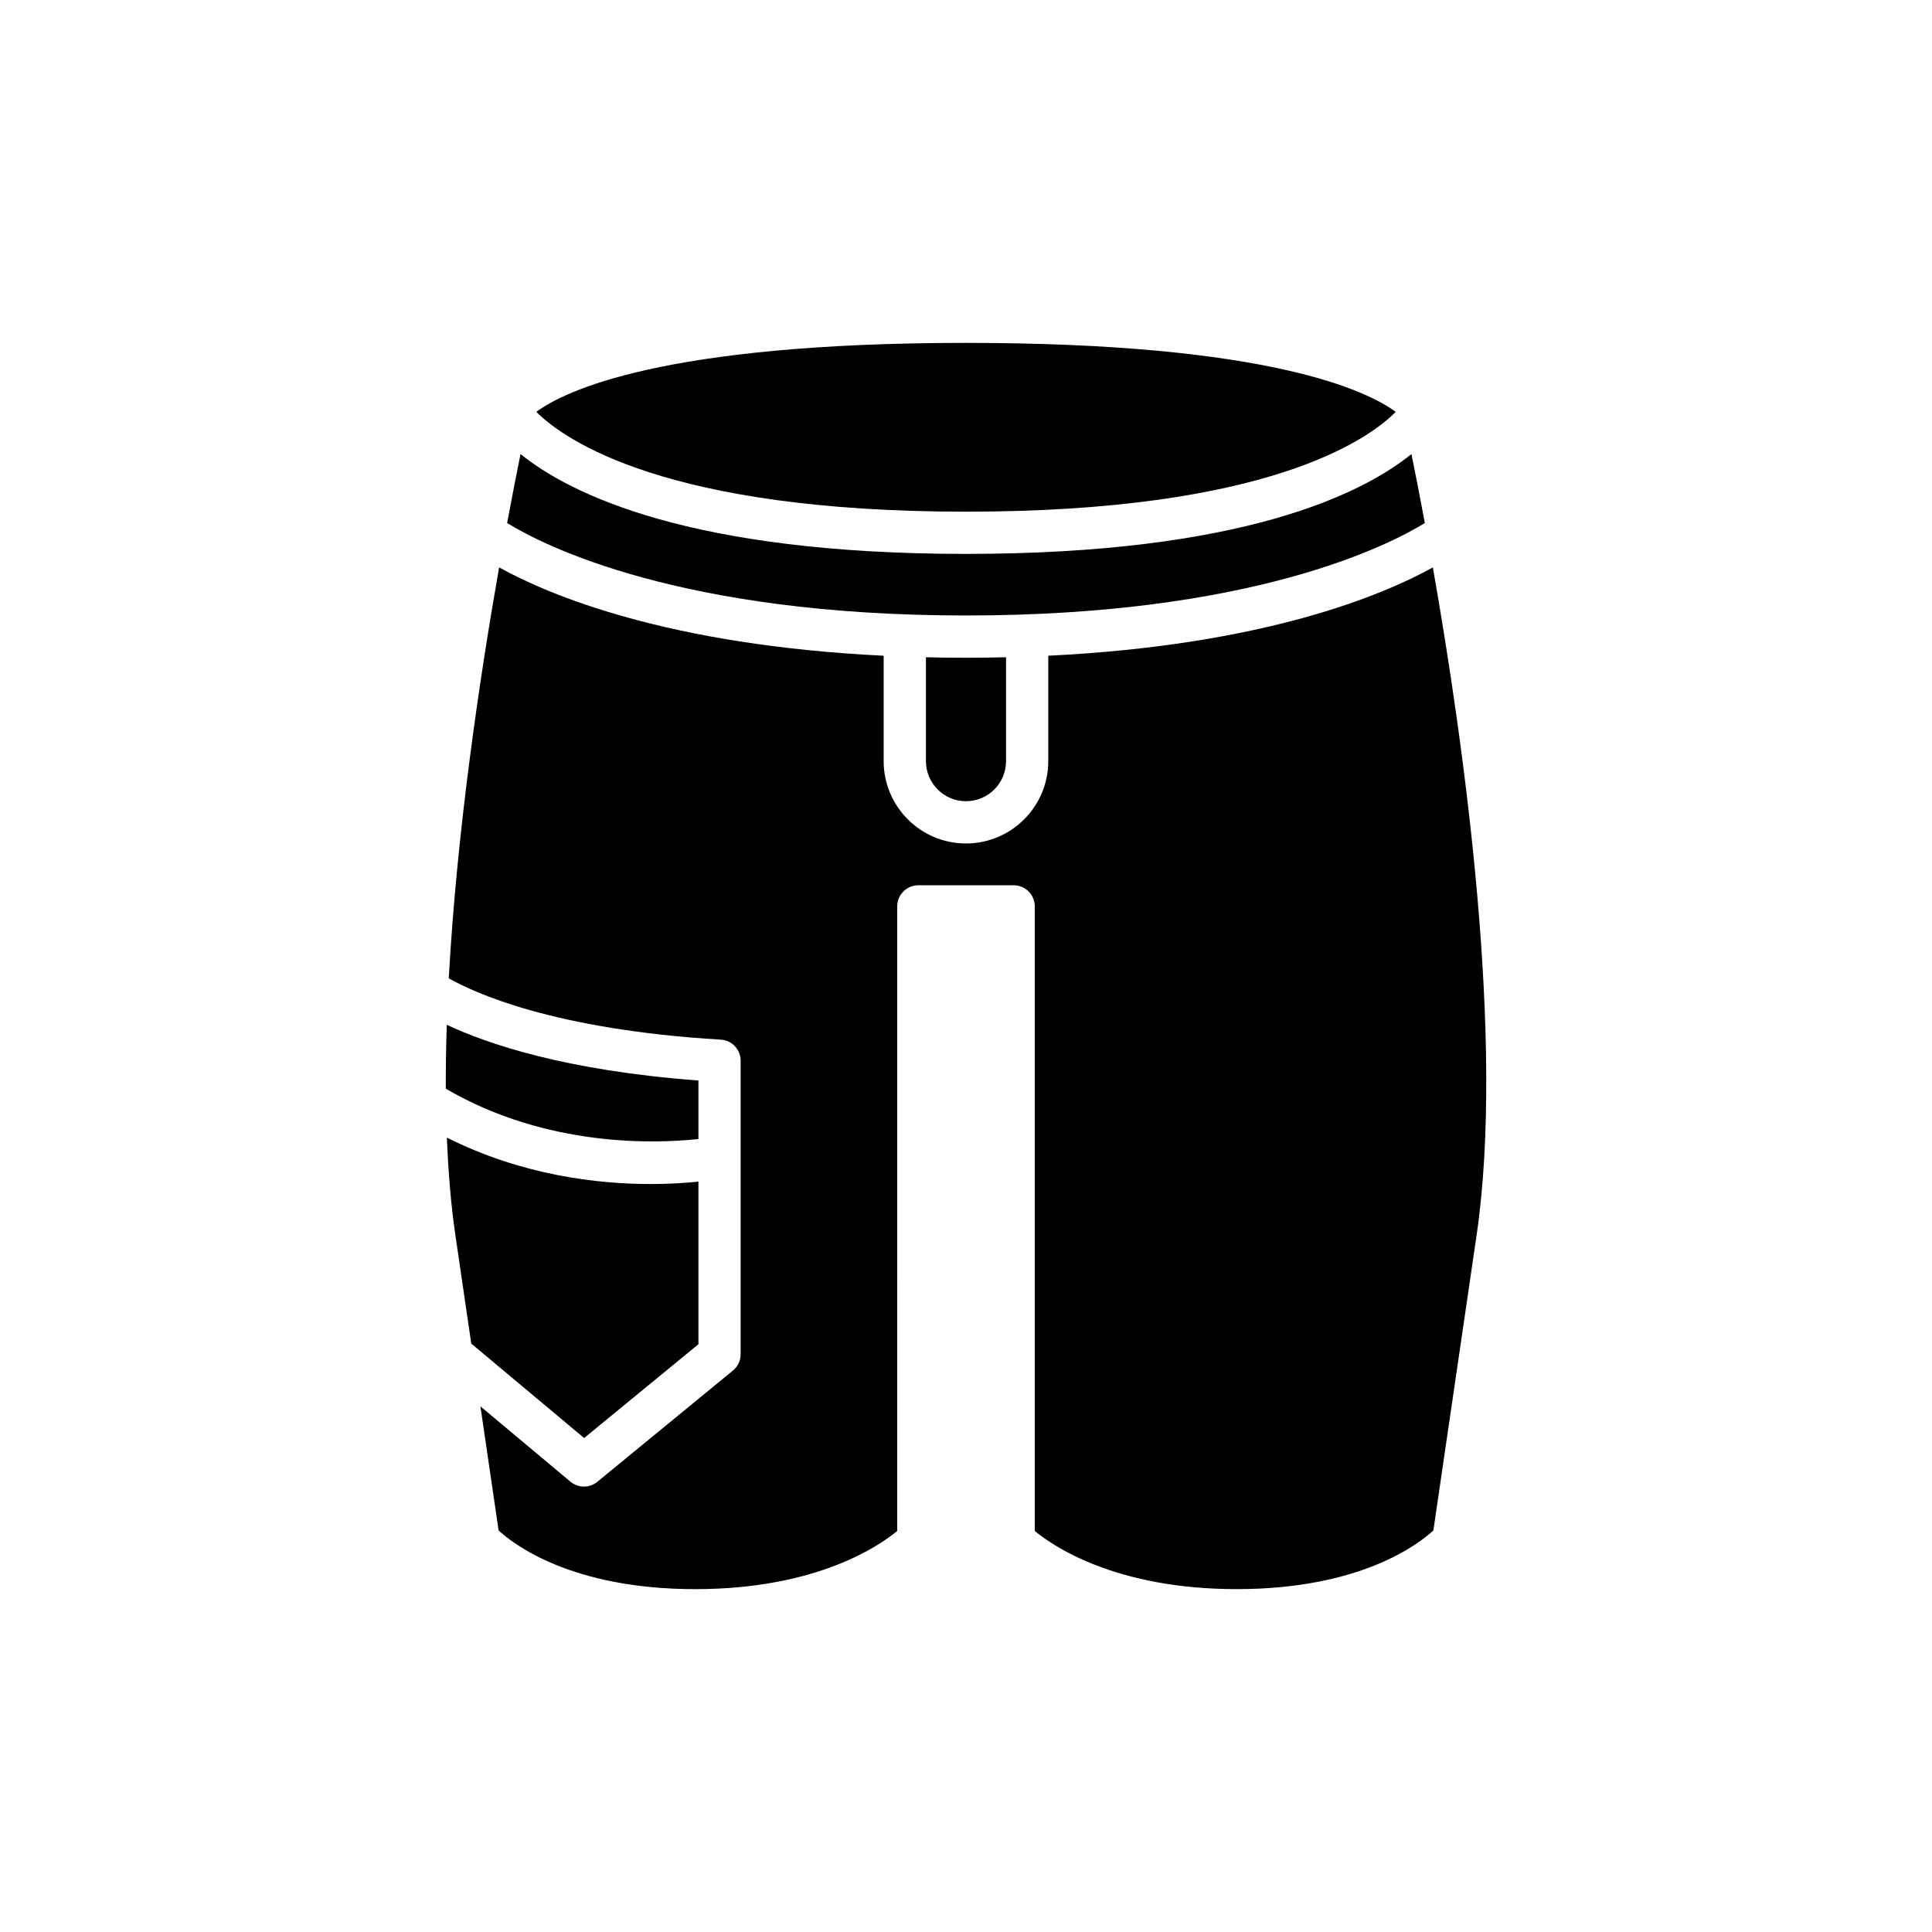
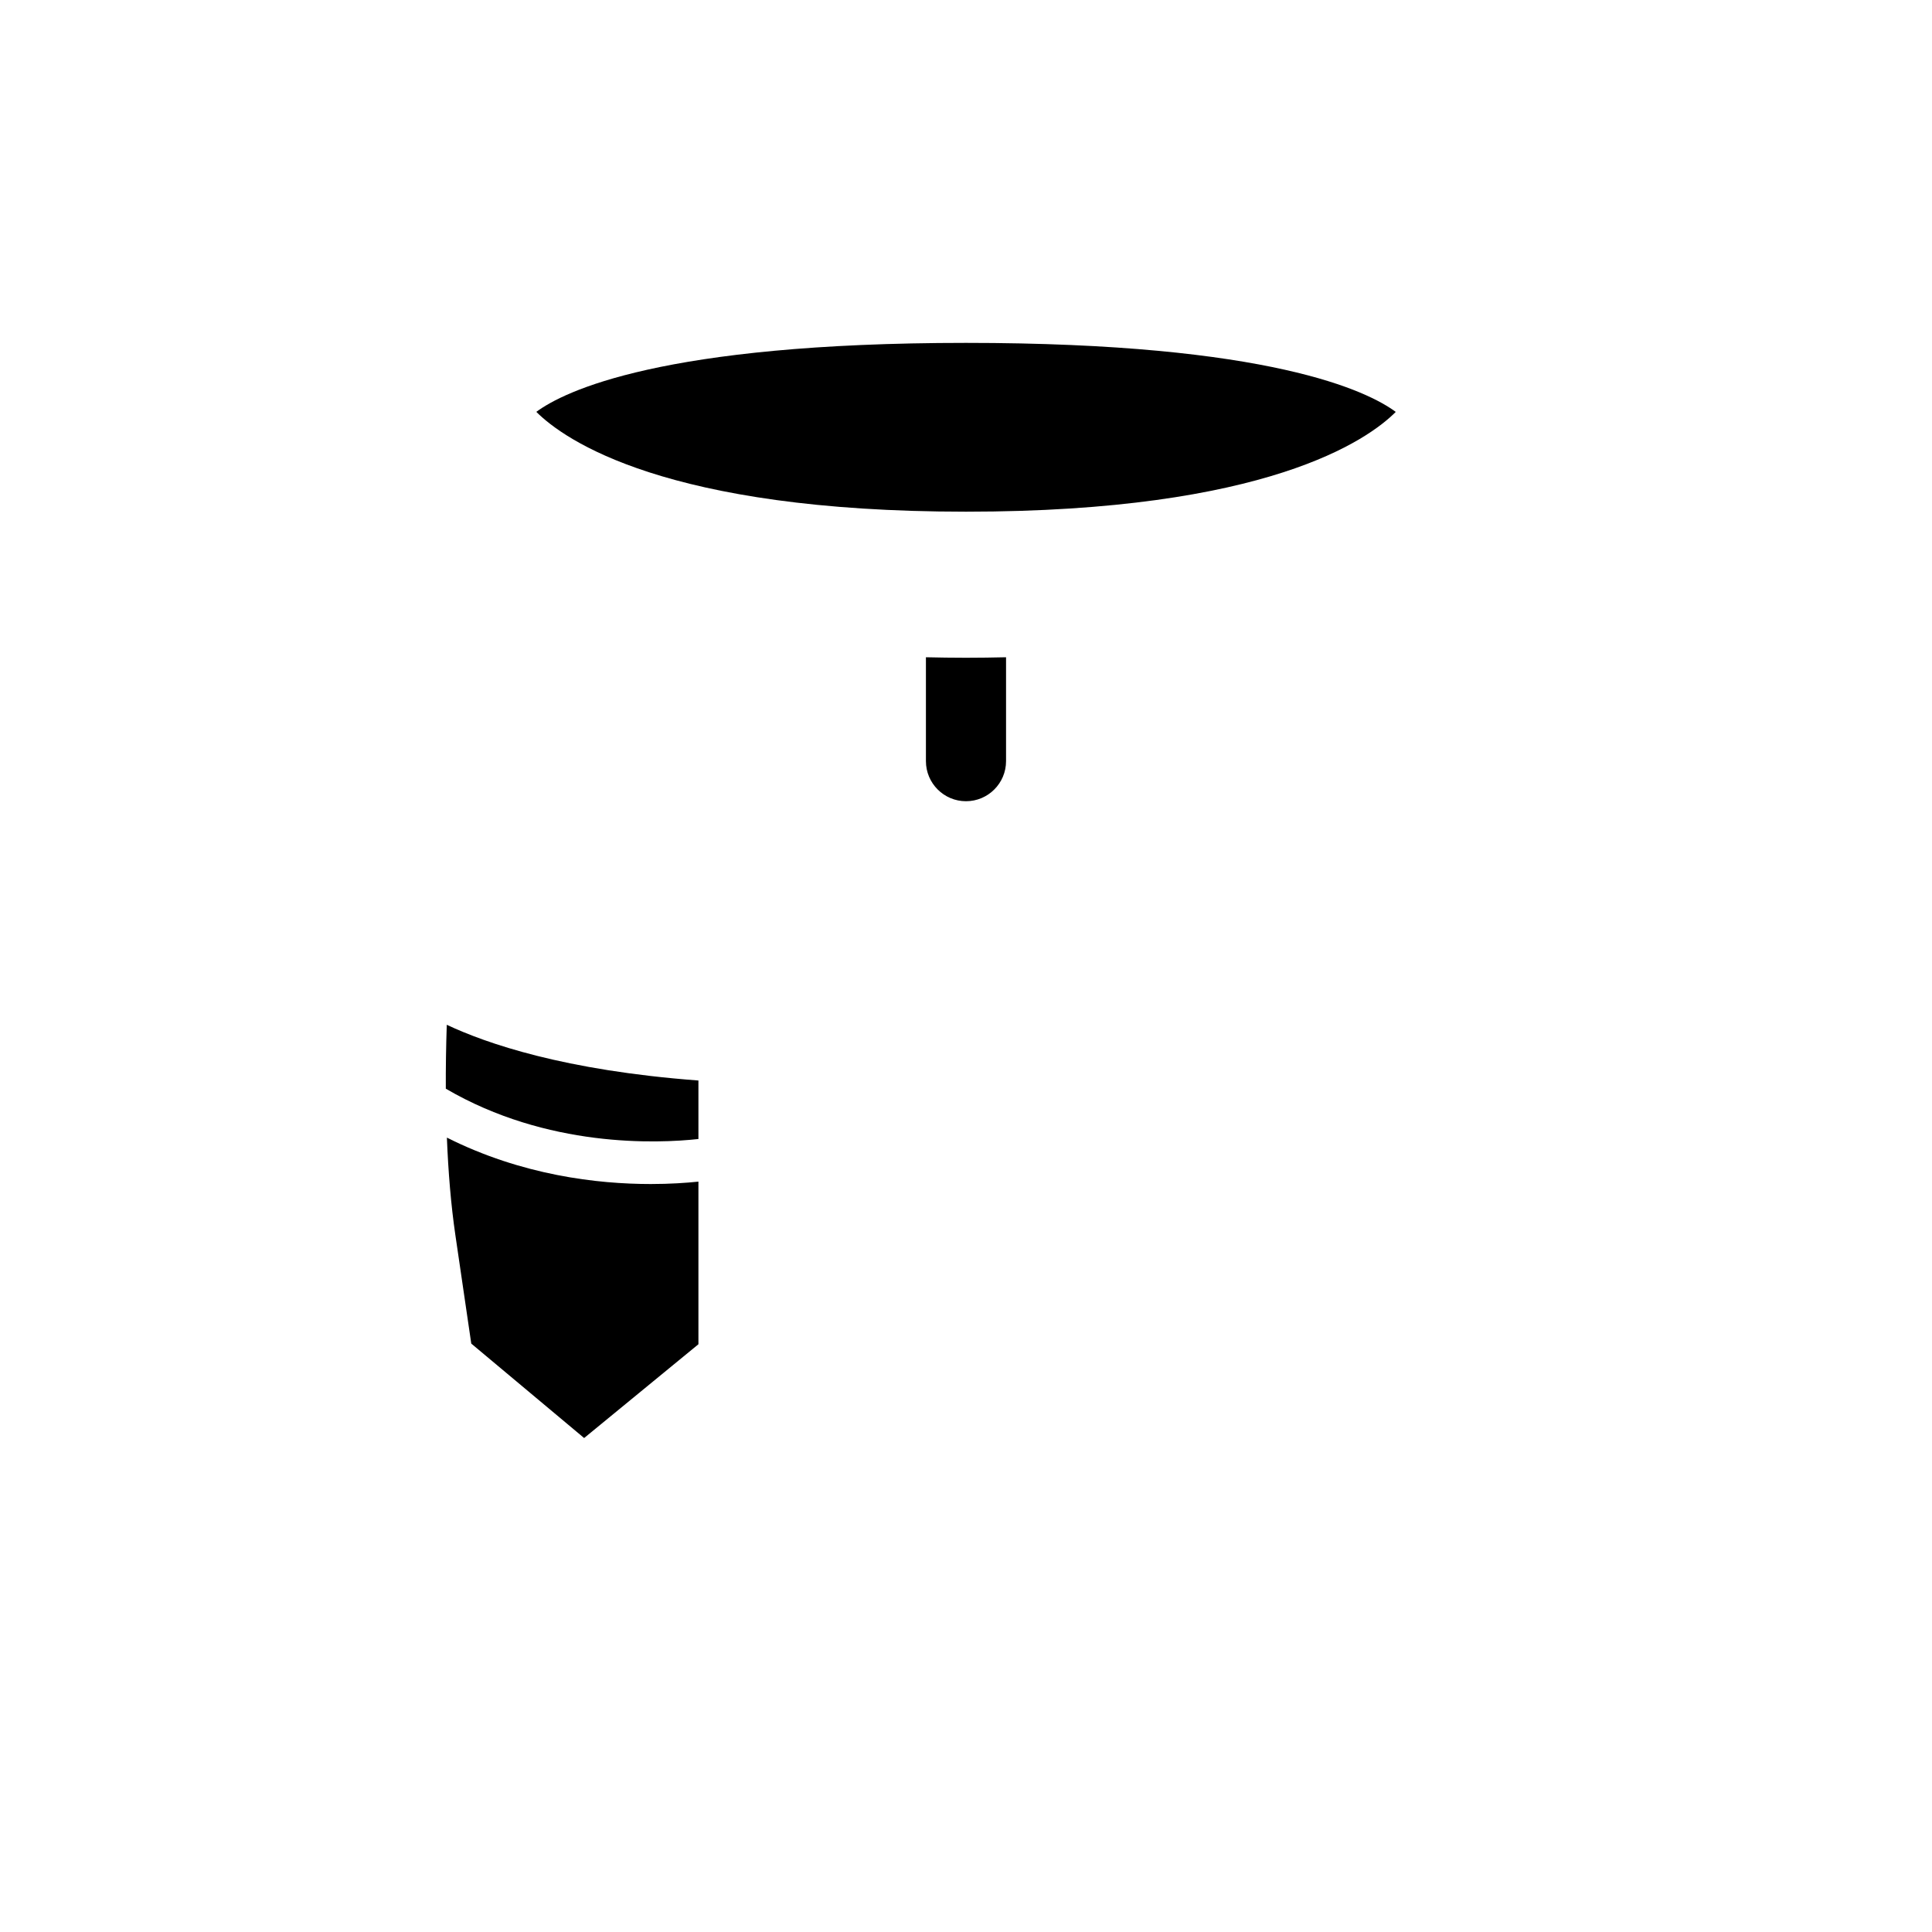
<svg xmlns="http://www.w3.org/2000/svg" fill="#000000" width="800px" height="800px" version="1.1" viewBox="144 144 512 512">
  <g>
    <path d="m329.09 500.24v-43.098c-3.258 0.336-7.527 0.637-12.621 0.637-14.098 0-34.129-2.289-54.039-12.301 0.363 9.094 1.074 17.793 2.25 25.836l4.211 28.75 29.91 25.027z" />
    <path d="m513.89 253.16c-7.32-5.426-33.195-18.293-113.89-18.293-80.629 0-106.52 12.848-113.87 18.281 7.453 7.434 34.301 26.453 113.87 26.453 79.707 0 106.47-18.996 113.89-26.441z" />
-     <path d="m521.6 282.61c-1.367-7.352-2.59-13.547-3.555-18.281-13.027 10.531-44.832 26.461-118.05 26.461s-105.02-15.93-118.05-26.461c-0.961 4.734-2.184 10.93-3.551 18.281 9.648 5.941 45.871 24.5 121.6 24.5 75.707 0 111.94-18.555 121.6-24.5z" />
    <path d="m389.38 318.18v27.535c0 5.856 4.762 10.617 10.617 10.617s10.617-4.766 10.617-10.617v-27.535c-3.465 0.078-6.984 0.133-10.617 0.133-3.637 0-7.156-0.055-10.617-0.133z" />
-     <path d="m340.28 425.11v77.777c0 1.676-0.75 3.262-2.051 4.328l-35.926 29.473c-1.027 0.848-2.289 1.27-3.547 1.27-1.277 0-2.551-0.434-3.59-1.305l-23.844-19.953 4.812 32.879c3.801 3.527 19.172 15.559 52.121 15.559 32.109 0 48.707-11.43 53.52-15.418l-0.004-165.52c0-3.09 2.504-5.598 5.598-5.598h25.258c3.094 0 5.598 2.508 5.598 5.598v165.52c4.773 3.957 21.371 15.414 53.52 15.414 32.895 0 48.27-11.992 52.117-15.562l11.457-78.262c7.578-51.812-3.305-129.82-11.594-176.94-13.219 7.316-44.703 20.617-101.92 23.402v27.938c0 12.031-9.785 21.816-21.812 21.816s-21.812-9.785-21.812-21.816v-27.938c-57.211-2.785-88.695-16.086-101.91-23.402-5.106 29.027-11.184 69.758-13.34 108.89 6.617 3.769 27.812 13.625 72.086 16.254 2.957 0.176 5.266 2.621 5.266 5.586z" />
    <path d="m329.09 445.85v-15.504c-35.531-2.652-56.23-9.836-66.691-14.77-0.188 5.727-0.281 11.387-0.254 16.938 26.898 15.73 56.012 14.535 66.945 13.336z" />
  </g>
</svg>